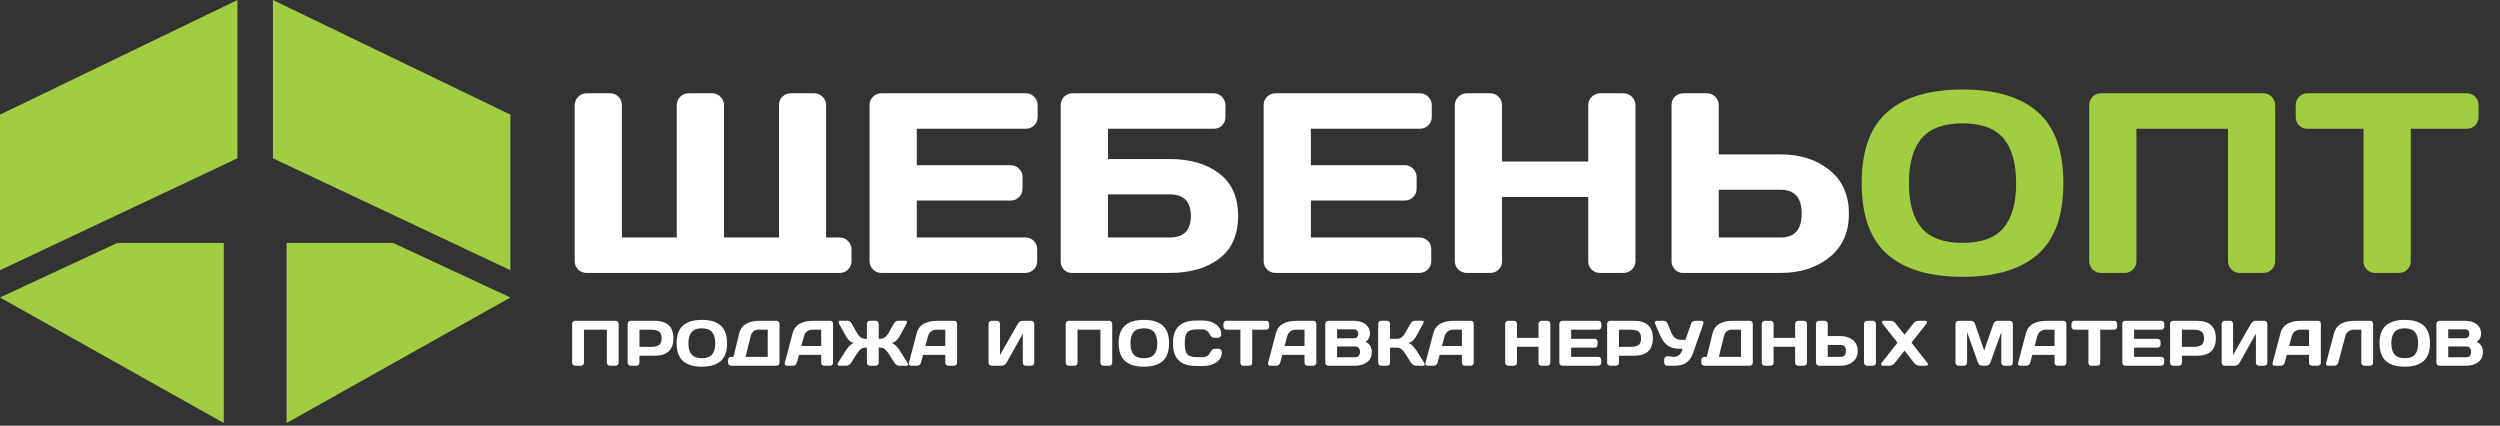
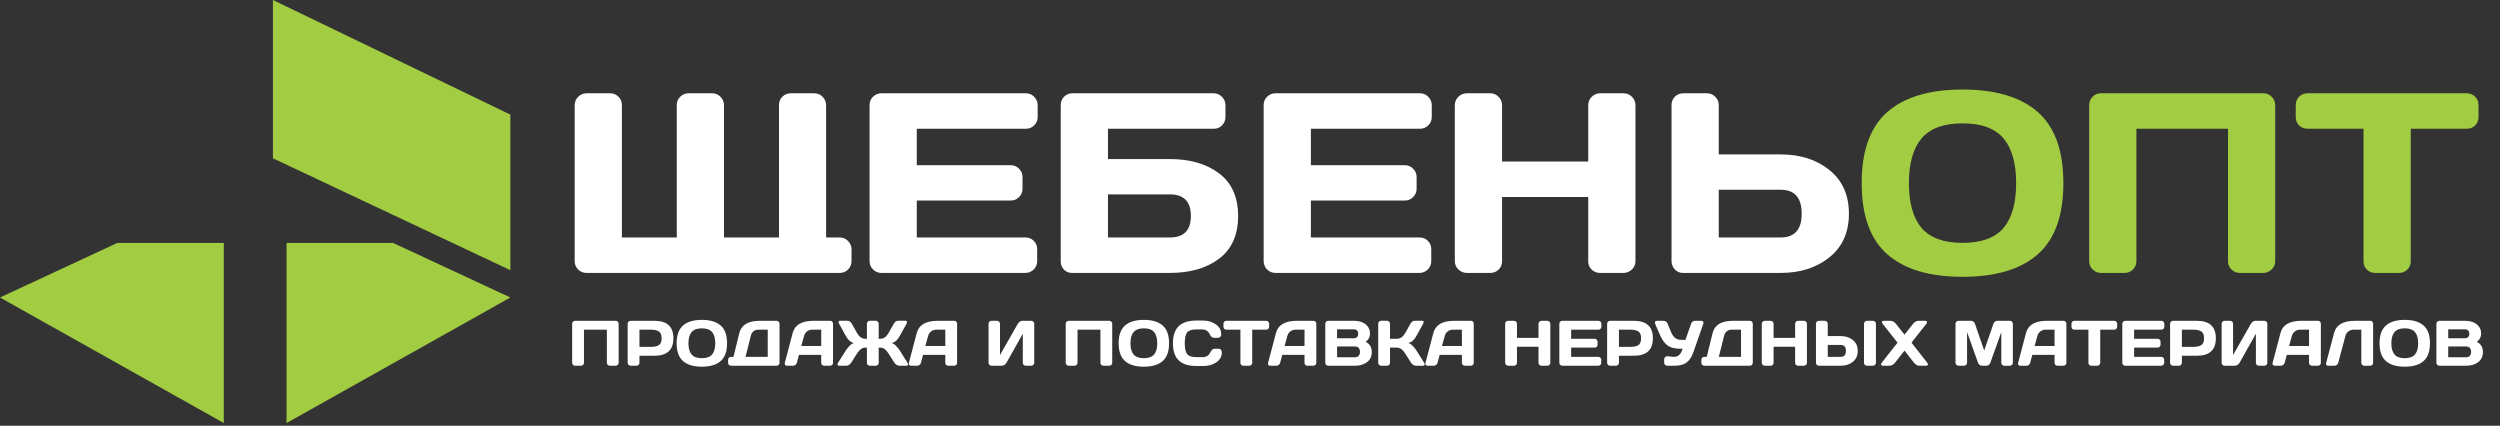
<svg xmlns="http://www.w3.org/2000/svg" width="458" height="78" viewBox="0 0 458 78" fill="none">
  <rect x="0" y="0" width="458" height="78" fill="#333333" stroke="none" />
  <path d="M105.282 47.843V19.271C105.282 18.674 105.496 18.162 105.924 17.733C106.353 17.305 106.865 17.091 107.462 17.091H111.776C112.373 17.091 112.878 17.297 113.291 17.71C113.719 18.123 113.934 18.628 113.934 19.225V43.505H123.985V19.225C123.985 18.628 124.2 18.123 124.628 17.71C125.056 17.297 125.569 17.091 126.166 17.091H130.48C131.077 17.091 131.582 17.305 131.995 17.733C132.423 18.162 132.637 18.674 132.637 19.271V43.505H142.712V19.225C142.712 18.628 142.918 18.123 143.332 17.71C143.76 17.297 144.272 17.091 144.869 17.091H149.184C149.78 17.091 150.285 17.305 150.698 17.733C151.127 18.162 151.341 18.674 151.341 19.271V43.505H153.842C154.439 43.505 154.944 43.72 155.357 44.148C155.785 44.576 156 45.089 156 45.685V47.843C156 48.44 155.785 48.952 155.357 49.38C154.944 49.794 154.439 50 153.842 50H107.462C106.865 50 106.353 49.794 105.924 49.38C105.496 48.952 105.282 48.44 105.282 47.843ZM159.304 47.797V19.225C159.304 18.628 159.518 18.123 159.947 17.71C160.375 17.297 160.888 17.091 161.484 17.091H187.945C188.542 17.091 189.046 17.305 189.459 17.733C189.888 18.162 190.102 18.674 190.102 19.271V21.428C190.102 22.025 189.888 22.537 189.459 22.966C189.046 23.379 188.542 23.585 187.945 23.585H167.956V30.264H185.168C185.765 30.264 186.27 30.478 186.683 30.906C187.111 31.319 187.325 31.824 187.325 32.421V34.578C187.325 35.175 187.111 35.687 186.683 36.116C186.27 36.529 185.765 36.735 185.168 36.735H167.956V43.505H187.899C188.48 43.505 188.978 43.712 189.391 44.125C189.804 44.538 190.01 45.043 190.01 45.64V47.843C190.01 48.44 189.796 48.952 189.368 49.38C188.939 49.794 188.427 50 187.83 50H161.484C160.888 50 160.375 49.794 159.947 49.38C159.518 48.952 159.304 48.424 159.304 47.797ZM194.325 47.889V19.271C194.325 18.644 194.531 18.123 194.944 17.71C195.357 17.297 195.878 17.091 196.505 17.091H222.346C222.942 17.091 223.447 17.305 223.86 17.733C224.289 18.162 224.503 18.674 224.503 19.271V21.428C224.503 22.025 224.296 22.537 223.883 22.966C223.486 23.379 222.988 23.585 222.392 23.585H202.977V29.139H214.313C218.031 29.139 221.045 30.019 223.355 31.778C225.666 33.523 226.821 36.123 226.821 39.581C226.821 43.023 225.666 45.624 223.355 47.384C221.045 49.128 218.031 50 214.313 50H196.39C195.809 50 195.319 49.801 194.921 49.403C194.524 48.99 194.325 48.485 194.325 47.889ZM202.977 43.505H214.313C216.884 43.505 218.169 42.19 218.169 39.558C218.169 36.927 216.884 35.611 214.313 35.611H202.977V43.505ZM231.502 47.797V19.225C231.502 18.628 231.717 18.123 232.145 17.71C232.573 17.297 233.086 17.091 233.683 17.091H260.143C260.74 17.091 261.245 17.305 261.658 17.733C262.086 18.162 262.3 18.674 262.3 19.271V21.428C262.3 22.025 262.086 22.537 261.658 22.966C261.245 23.379 260.74 23.585 260.143 23.585H240.154V30.264H257.366C257.963 30.264 258.468 30.478 258.881 30.906C259.309 31.319 259.523 31.824 259.523 32.421V34.578C259.523 35.175 259.309 35.687 258.881 36.116C258.468 36.529 257.963 36.735 257.366 36.735H240.154V43.505H260.097C260.679 43.505 261.176 43.712 261.589 44.125C262.002 44.538 262.208 45.043 262.208 45.64V47.843C262.208 48.44 261.994 48.952 261.566 49.38C261.138 49.794 260.625 50 260.028 50H233.683C233.086 50 232.573 49.794 232.145 49.38C231.717 48.952 231.502 48.424 231.502 47.797ZM266.523 47.843V19.271C266.523 18.674 266.737 18.162 267.166 17.733C267.594 17.305 268.122 17.091 268.749 17.091H273.018C273.614 17.091 274.119 17.305 274.532 17.733C274.961 18.162 275.175 18.674 275.175 19.271V29.598H290.964V19.271C290.964 18.674 291.178 18.162 291.606 17.733C292.035 17.305 292.547 17.091 293.144 17.091H297.413C298.04 17.091 298.56 17.305 298.973 17.733C299.402 18.162 299.616 18.674 299.616 19.271V47.843C299.616 48.44 299.394 48.952 298.95 49.38C298.522 49.794 298.009 50 297.413 50H293.144C292.547 50 292.035 49.801 291.606 49.403C291.178 48.99 290.964 48.485 290.964 47.889V36.093H275.175V47.889C275.175 48.485 274.961 48.99 274.532 49.403C274.119 49.801 273.614 50 273.018 50H268.749C268.152 50 267.632 49.794 267.188 49.38C266.745 48.952 266.523 48.44 266.523 47.843ZM306.225 47.797V19.271C306.225 18.644 306.432 18.123 306.845 17.71C307.258 17.297 307.778 17.091 308.405 17.091H312.72C313.316 17.091 313.821 17.305 314.234 17.733C314.663 18.162 314.877 18.674 314.877 19.271V28.29H326.214C329.825 28.29 332.808 29.246 335.164 31.159C337.535 33.071 338.721 35.733 338.721 39.145C338.721 42.557 337.535 45.219 335.164 47.131C332.793 49.044 329.809 50 326.214 50H308.291C307.724 50 307.235 49.786 306.822 49.357C306.424 48.914 306.225 48.394 306.225 47.797ZM314.877 43.505H326.214C328.784 43.505 330.069 42.052 330.069 39.145C330.069 36.223 328.784 34.762 326.214 34.762H314.877V43.505Z" fill="white" />
  <path d="M373.306 46.603C370.185 49.342 365.595 50.711 359.536 50.711C353.493 50.711 348.903 49.342 345.767 46.603C342.63 43.85 341.062 39.497 341.062 33.545C341.062 27.594 342.63 23.249 345.767 20.51C348.903 17.772 353.493 16.402 359.536 16.402C365.595 16.402 370.185 17.772 373.306 20.51C376.442 23.249 378.01 27.594 378.01 33.545C378.01 39.497 376.442 43.85 373.306 46.603ZM367.041 25.352C365.495 23.517 362.994 22.599 359.536 22.599C356.094 22.599 353.592 23.517 352.032 25.352C350.486 27.189 349.714 29.927 349.714 33.568C349.714 37.194 350.486 39.925 352.032 41.761C353.592 43.582 356.094 44.492 359.536 44.492C362.994 44.492 365.495 43.582 367.041 41.761C368.586 39.925 369.358 37.194 369.358 33.568C369.358 29.927 368.586 27.189 367.041 25.352ZM382.738 47.843V19.271C382.738 18.674 382.944 18.162 383.357 17.733C383.771 17.305 384.275 17.091 384.872 17.091H414.66C415.257 17.091 415.762 17.305 416.175 17.733C416.603 18.162 416.817 18.674 416.817 19.271V47.843C416.817 48.44 416.596 48.952 416.152 49.38C415.723 49.794 415.211 50 414.614 50H410.346C409.749 50 409.236 49.794 408.808 49.38C408.38 48.952 408.166 48.44 408.166 47.843V23.585H391.39V47.843C391.39 48.44 391.175 48.952 390.747 49.38C390.334 49.794 389.829 50 389.232 50H384.918C384.321 50 383.809 49.794 383.38 49.38C382.952 48.952 382.738 48.44 382.738 47.843ZM420.581 21.428V19.271C420.581 18.644 420.788 18.123 421.201 17.71C421.614 17.297 422.134 17.091 422.761 17.091H451.884C452.511 17.091 453.031 17.297 453.444 17.71C453.857 18.123 454.064 18.644 454.064 19.271V21.428C454.064 22.055 453.857 22.576 453.444 22.989C453.031 23.387 452.511 23.585 451.884 23.585H441.648V47.889C441.648 48.485 441.434 48.99 441.006 49.403C440.593 49.801 440.088 50 439.491 50H435.154C434.557 50 434.045 49.801 433.616 49.403C433.203 48.99 432.997 48.485 432.997 47.889V23.585H422.761C422.134 23.585 421.614 23.387 421.201 22.989C420.788 22.576 420.581 22.055 420.581 21.428Z" fill="#A2CC41" />
  <path d="M104.82 66.461V59.318C104.82 59.169 104.872 59.04 104.975 58.933C105.079 58.826 105.205 58.773 105.354 58.773H112.801C112.95 58.773 113.076 58.826 113.18 58.933C113.287 59.04 113.34 59.169 113.34 59.318V66.461C113.34 66.61 113.285 66.738 113.174 66.845C113.067 66.948 112.939 67 112.79 67H111.722C111.573 67 111.445 66.948 111.338 66.845C111.231 66.738 111.177 66.61 111.177 66.461V60.396H106.983V66.461C106.983 66.61 106.93 66.738 106.823 66.845C106.719 66.948 106.593 67 106.444 67H105.365C105.216 67 105.088 66.948 104.981 66.845C104.874 66.738 104.82 66.61 104.82 66.461ZM114.987 66.461V59.318C114.987 59.169 115.039 59.04 115.142 58.933C115.245 58.826 115.371 58.773 115.521 58.773H119.898C122.212 58.773 123.369 59.84 123.369 61.974C123.369 64.105 122.212 65.17 119.898 65.17H117.15V66.461C117.15 66.61 117.096 66.738 116.989 66.845C116.886 66.948 116.76 67 116.611 67H115.532C115.383 67 115.255 66.948 115.148 66.845C115.04 66.738 114.987 66.61 114.987 66.461ZM117.15 63.546H119.244C119.887 63.546 120.374 63.439 120.707 63.225C121.04 63.007 121.206 62.59 121.206 61.974C121.206 61.355 121.04 60.938 120.707 60.723C120.374 60.505 119.887 60.396 119.244 60.396H117.15V63.546ZM132.021 66.151C131.241 66.835 130.093 67.178 128.579 67.178C127.068 67.178 125.92 66.835 125.136 66.151C124.352 65.462 123.96 64.374 123.96 62.886C123.96 61.398 124.352 60.312 125.136 59.628C125.92 58.943 127.068 58.601 128.579 58.601C130.093 58.601 131.241 58.943 132.021 59.628C132.805 60.312 133.197 61.398 133.197 62.886C133.197 64.374 132.805 65.462 132.021 66.151ZM130.455 60.838C130.068 60.379 129.443 60.15 128.579 60.15C127.718 60.15 127.093 60.379 126.703 60.838C126.316 61.297 126.123 61.982 126.123 62.892C126.123 63.799 126.316 64.481 126.703 64.94C127.093 65.395 127.718 65.623 128.579 65.623C129.443 65.623 130.068 65.395 130.455 64.94C130.841 64.481 131.034 63.799 131.034 62.892C131.034 61.982 130.841 61.297 130.455 60.838ZM133.386 66.461V65.91C133.386 65.761 133.438 65.635 133.541 65.531C133.648 65.428 133.777 65.376 133.926 65.376H134.373L135.44 61.033C135.811 59.526 137.055 58.773 139.17 58.773H142.268C142.417 58.773 142.543 58.824 142.646 58.928C142.754 59.031 142.807 59.157 142.807 59.306V66.472C142.807 66.621 142.754 66.748 142.646 66.851C142.543 66.95 142.417 67 142.268 67H133.926C133.777 67 133.648 66.948 133.541 66.845C133.438 66.738 133.386 66.61 133.386 66.461ZM136.582 65.376H140.65V60.396H138.934C138.571 60.396 138.271 60.496 138.034 60.695C137.797 60.894 137.634 61.171 137.546 61.527L136.582 65.376ZM143.777 66.472L145.217 61.01C145.607 59.522 146.877 58.776 149.026 58.773H152.119C152.26 58.773 152.377 58.826 152.469 58.933C152.564 59.04 152.612 59.165 152.612 59.306V66.472C152.612 66.621 152.559 66.748 152.452 66.851C152.344 66.95 152.216 67 152.067 67H150.989C150.832 67 150.702 66.95 150.598 66.851C150.499 66.748 150.449 66.618 150.449 66.461V65.015H146.37L145.986 66.461C145.947 66.618 145.861 66.748 145.727 66.851C145.594 66.95 145.452 67 145.303 67H144.173C144.023 67 143.916 66.958 143.851 66.874C143.786 66.786 143.754 66.709 143.754 66.644C143.758 66.579 143.765 66.522 143.777 66.472ZM146.795 63.391H150.449V60.396H148.814C148.447 60.396 148.126 60.502 147.85 60.712C147.579 60.919 147.395 61.198 147.299 61.55L146.795 63.391ZM153.633 58.996C153.633 58.84 153.723 58.761 153.903 58.761H155.228C155.573 58.761 155.848 58.947 156.055 59.318L156.944 60.901C157.173 61.31 157.414 61.607 157.667 61.791C157.923 61.974 158.219 62.066 158.556 62.066H158.814V59.318C158.814 59.169 158.866 59.038 158.969 58.928C159.076 58.817 159.204 58.761 159.354 58.761H160.438C160.587 58.761 160.713 58.817 160.817 58.928C160.924 59.038 160.977 59.169 160.977 59.318V62.066H161.235C161.572 62.066 161.866 61.974 162.119 61.791C162.375 61.607 162.616 61.31 162.842 60.901L163.737 59.318C163.94 58.947 164.213 58.761 164.557 58.761H165.888C166.037 58.761 166.127 58.813 166.158 58.916V58.996C166.158 59.092 166.127 59.199 166.066 59.318L164.821 61.572C164.638 61.901 164.435 62.173 164.213 62.387C163.991 62.601 163.699 62.752 163.335 62.84C163.588 62.894 163.846 63.053 164.11 63.317C164.377 63.581 164.615 63.867 164.821 64.177L166.25 66.461C166.353 66.629 166.382 66.761 166.336 66.857C166.294 66.952 166.2 67 166.055 67H164.735C164.586 67 164.425 66.948 164.253 66.845C164.081 66.738 163.949 66.61 163.857 66.461L162.842 64.86C162.601 64.47 162.358 64.177 162.113 63.982C161.872 63.783 161.58 63.684 161.235 63.684H160.977V66.472C160.977 66.621 160.924 66.748 160.817 66.851C160.713 66.95 160.587 67 160.438 67H159.354C159.204 67 159.076 66.95 158.969 66.851C158.866 66.748 158.814 66.621 158.814 66.472V63.684H158.556C158.212 63.684 157.917 63.783 157.672 63.982C157.432 64.177 157.189 64.47 156.944 64.86L155.934 66.461C155.842 66.61 155.71 66.738 155.538 66.845C155.366 66.948 155.205 67 155.056 67H153.737C153.588 67 153.494 66.948 153.456 66.845C153.44 66.814 153.433 66.77 153.433 66.713C153.433 66.652 153.467 66.568 153.536 66.461L154.97 64.177C155.177 63.867 155.412 63.581 155.676 63.317C155.944 63.053 156.202 62.894 156.45 62.84C156.091 62.752 155.798 62.601 155.573 62.387C155.351 62.173 155.15 61.901 154.97 61.572L153.725 59.318C153.664 59.199 153.633 59.092 153.633 58.996ZM166.508 66.472L167.948 61.01C168.338 59.522 169.608 58.776 171.758 58.773H174.85C174.991 58.773 175.108 58.826 175.2 58.933C175.296 59.04 175.343 59.165 175.343 59.306V66.472C175.343 66.621 175.29 66.748 175.183 66.851C175.076 66.95 174.948 67 174.798 67H173.72C173.563 67 173.433 66.95 173.33 66.851C173.23 66.748 173.18 66.618 173.18 66.461V65.015H169.101L168.717 66.461C168.679 66.618 168.592 66.748 168.459 66.851C168.325 66.95 168.183 67 168.034 67H166.904C166.755 67 166.648 66.958 166.583 66.874C166.517 66.786 166.485 66.709 166.485 66.644C166.489 66.579 166.496 66.522 166.508 66.472ZM169.526 63.391H173.18V60.396H171.545C171.178 60.396 170.857 60.502 170.581 60.712C170.31 60.919 170.126 61.198 170.031 61.55L169.526 63.391ZM181.104 66.461V59.318C181.104 59.161 181.155 59.031 181.259 58.928C181.362 58.824 181.492 58.773 181.649 58.773H182.658C182.808 58.773 182.934 58.824 183.037 58.928C183.144 59.031 183.198 59.157 183.198 59.306V65.049L186.462 59.318C186.55 59.169 186.671 59.04 186.824 58.933C186.977 58.826 187.118 58.773 187.248 58.773H188.941C189.09 58.773 189.216 58.826 189.319 58.933C189.423 59.04 189.474 59.169 189.474 59.318V66.461C189.474 66.61 189.421 66.738 189.314 66.845C189.207 66.948 189.078 67 188.929 67H187.92C187.77 67 187.642 66.948 187.535 66.845C187.432 66.738 187.38 66.61 187.38 66.461V61.136L184.385 66.461C184.297 66.61 184.173 66.738 184.012 66.845C183.852 66.948 183.697 67 183.548 67H181.649C181.5 67 181.371 66.948 181.264 66.845C181.157 66.738 181.104 66.61 181.104 66.461ZM195.24 66.461V59.318C195.24 59.169 195.292 59.04 195.395 58.933C195.499 58.826 195.625 58.773 195.774 58.773H203.221C203.37 58.773 203.496 58.826 203.6 58.933C203.707 59.04 203.76 59.169 203.76 59.318V66.461C203.76 66.61 203.705 66.738 203.594 66.845C203.487 66.948 203.359 67 203.209 67H202.142C201.993 67 201.865 66.948 201.758 66.845C201.651 66.738 201.597 66.61 201.597 66.461V60.396H197.403V66.461C197.403 66.61 197.35 66.738 197.243 66.845C197.139 66.948 197.013 67 196.864 67H195.785C195.636 67 195.508 66.948 195.401 66.845C195.294 66.738 195.24 66.61 195.24 66.461ZM212.997 66.151C212.217 66.835 211.07 67.178 209.555 67.178C208.044 67.178 206.897 66.835 206.113 66.151C205.328 65.462 204.936 64.374 204.936 62.886C204.936 61.398 205.328 60.312 206.113 59.628C206.897 58.943 208.044 58.601 209.555 58.601C211.07 58.601 212.217 58.943 212.997 59.628C213.781 60.312 214.173 61.398 214.173 62.886C214.173 64.374 213.781 65.462 212.997 66.151ZM211.431 60.838C211.045 60.379 210.419 60.15 209.555 60.15C208.694 60.15 208.069 60.379 207.679 60.838C207.293 61.297 207.099 61.982 207.099 62.892C207.099 63.799 207.293 64.481 207.679 64.94C208.069 65.395 208.694 65.623 209.555 65.623C210.419 65.623 211.045 65.395 211.431 64.94C211.817 64.481 212.01 63.799 212.01 62.892C212.01 61.982 211.817 61.297 211.431 60.838ZM215.946 66.03C215.239 65.353 214.885 64.307 214.885 62.892C214.885 61.473 215.239 60.425 215.946 59.748C216.658 59.067 217.723 58.727 219.142 58.727H220.421C221.29 58.727 222.057 58.953 222.722 59.404C223.391 59.855 223.726 60.473 223.726 61.257C223.726 61.483 223.659 61.645 223.525 61.745C223.391 61.84 223.261 61.888 223.135 61.888H222.452C222.101 61.888 221.827 61.678 221.632 61.257C221.349 60.653 220.878 60.35 220.221 60.35H219.199C218.362 60.35 217.794 60.53 217.495 60.89C217.197 61.249 217.048 61.915 217.048 62.886C217.048 63.858 217.197 64.525 217.495 64.889C217.794 65.248 218.362 65.428 219.199 65.428H220.341C220.999 65.428 221.467 65.126 221.747 64.522C221.942 64.097 222.217 63.885 222.573 63.885H223.256C223.435 63.885 223.577 63.952 223.68 64.085C223.787 64.219 223.841 64.365 223.841 64.522C223.841 65.306 223.508 65.923 222.843 66.375C222.177 66.822 221.41 67.046 220.542 67.046H219.142C217.723 67.046 216.658 66.707 215.946 66.03ZM224.139 59.857V59.318C224.139 59.161 224.191 59.031 224.294 58.928C224.397 58.824 224.527 58.773 224.684 58.773H231.965C232.122 58.773 232.252 58.824 232.355 58.928C232.458 59.031 232.51 59.161 232.51 59.318V59.857C232.51 60.014 232.458 60.144 232.355 60.247C232.252 60.347 232.122 60.396 231.965 60.396H229.406V66.472C229.406 66.621 229.352 66.748 229.245 66.851C229.142 66.95 229.016 67 228.867 67H227.782C227.633 67 227.505 66.95 227.398 66.851C227.295 66.748 227.243 66.621 227.243 66.472V60.396H224.684C224.527 60.396 224.397 60.347 224.294 60.247C224.191 60.144 224.139 60.014 224.139 59.857ZM232.315 66.472L233.755 61.01C234.145 59.522 235.415 58.776 237.564 58.773H240.657C240.798 58.773 240.915 58.826 241.007 58.933C241.102 59.04 241.15 59.165 241.15 59.306V66.472C241.15 66.621 241.097 66.748 240.99 66.851C240.883 66.95 240.754 67 240.605 67H239.527C239.37 67 239.24 66.95 239.136 66.851C239.037 66.748 238.987 66.618 238.987 66.461V65.015H234.908L234.524 66.461C234.485 66.618 234.399 66.748 234.266 66.851C234.132 66.95 233.99 67 233.841 67H232.711C232.562 67 232.454 66.958 232.389 66.874C232.324 66.786 232.292 66.709 232.292 66.644C232.296 66.579 232.303 66.522 232.315 66.472ZM235.333 63.391H238.987V60.396H237.352C236.985 60.396 236.664 60.502 236.388 60.712C236.117 60.919 235.933 61.198 235.838 61.55L235.333 63.391ZM242.791 59.318C242.791 59.169 242.845 59.04 242.952 58.933C243.059 58.826 243.187 58.773 243.336 58.773H248.001C249.144 58.773 249.988 59.102 250.531 59.76C250.833 60.123 250.984 60.588 250.984 61.154C250.984 61.716 250.726 62.207 250.209 62.628C250.944 63.022 251.311 63.634 251.311 64.464C251.311 65.294 251.017 65.925 250.427 66.357C249.842 66.786 249.123 67 248.27 67H243.336C243.187 67 243.059 66.948 242.952 66.845C242.845 66.738 242.791 66.61 242.791 66.461V59.318ZM244.954 65.451H248.236C248.53 65.451 248.756 65.363 248.913 65.187C249.07 65.011 249.148 64.77 249.148 64.464C249.148 64.158 249.07 63.917 248.913 63.741C248.756 63.565 248.53 63.477 248.236 63.477H244.954V65.451ZM244.954 61.968H248.024C248.265 61.968 248.458 61.898 248.603 61.756C248.748 61.611 248.821 61.41 248.821 61.154C248.821 60.894 248.748 60.691 248.603 60.545C248.458 60.4 248.265 60.328 248.024 60.328H244.954V61.968ZM261.001 66.748C261.001 66.916 260.902 67 260.703 67H259.389C259.24 67 259.079 66.948 258.907 66.845C258.735 66.738 258.601 66.61 258.506 66.461L257.496 64.86C257.255 64.47 257.012 64.177 256.767 63.982C256.522 63.783 256.228 63.684 255.884 63.684H254.65V66.472C254.65 66.621 254.597 66.748 254.49 66.851C254.386 66.95 254.26 67 254.111 67H253.032C252.883 67 252.755 66.947 252.648 66.839C252.541 66.728 252.487 66.598 252.487 66.449V59.318C252.487 59.169 252.541 59.038 252.648 58.928C252.755 58.817 252.883 58.761 253.032 58.761H254.111C254.26 58.761 254.386 58.817 254.49 58.928C254.597 59.038 254.65 59.169 254.65 59.318V62.066H255.884C256.22 62.066 256.515 61.974 256.767 61.791C257.023 61.607 257.266 61.31 257.496 60.901L258.385 59.318C258.588 58.951 258.863 58.765 259.211 58.761H260.537C260.72 58.761 260.812 58.842 260.812 59.002C260.812 59.09 260.78 59.195 260.714 59.318L259.469 61.572C259.29 61.901 259.087 62.173 258.861 62.387C258.639 62.601 258.349 62.752 257.989 62.84C258.242 62.894 258.5 63.053 258.764 63.317C259.032 63.581 259.267 63.867 259.469 64.177L260.904 66.461C260.969 66.572 261.001 66.667 261.001 66.748ZM261.151 66.472L262.591 61.01C262.981 59.522 264.251 58.776 266.4 58.773H269.493C269.634 58.773 269.751 58.826 269.843 58.933C269.938 59.04 269.986 59.165 269.986 59.306V66.472C269.986 66.621 269.932 66.748 269.825 66.851C269.718 66.95 269.59 67 269.441 67H268.362C268.205 67 268.075 66.95 267.972 66.851C267.873 66.748 267.823 66.618 267.823 66.461V65.015H263.744L263.359 66.461C263.321 66.618 263.235 66.748 263.101 66.851C262.967 66.95 262.826 67 262.677 67H261.546C261.397 67 261.29 66.958 261.225 66.874C261.16 66.786 261.128 66.709 261.128 66.644C261.131 66.579 261.139 66.522 261.151 66.472ZM264.168 63.391H267.823V60.396H266.188C265.821 60.396 265.499 60.502 265.224 60.712C264.952 60.919 264.769 61.198 264.673 61.55L264.168 63.391ZM275.746 66.461V59.318C275.746 59.169 275.8 59.04 275.907 58.933C276.014 58.826 276.146 58.773 276.303 58.773H277.37C277.519 58.773 277.645 58.826 277.749 58.933C277.856 59.04 277.909 59.169 277.909 59.318V61.9H281.856V59.318C281.856 59.169 281.91 59.04 282.017 58.933C282.124 58.826 282.252 58.773 282.401 58.773H283.469C283.625 58.773 283.755 58.826 283.859 58.933C283.966 59.04 284.019 59.169 284.019 59.318V66.461C284.019 66.61 283.964 66.738 283.853 66.845C283.746 66.948 283.618 67 283.469 67H282.401C282.252 67 282.124 66.95 282.017 66.851C281.91 66.748 281.856 66.621 281.856 66.472V63.523H277.909V66.472C277.909 66.621 277.856 66.748 277.749 66.851C277.645 66.95 277.519 67 277.37 67H276.303C276.154 67 276.024 66.948 275.913 66.845C275.802 66.738 275.746 66.61 275.746 66.461ZM285.672 66.449V59.306C285.672 59.157 285.725 59.031 285.832 58.928C285.939 58.824 286.068 58.773 286.217 58.773H292.832C292.981 58.773 293.107 58.826 293.211 58.933C293.318 59.04 293.371 59.169 293.371 59.318V59.857C293.371 60.006 293.318 60.134 293.211 60.242C293.107 60.345 292.981 60.396 292.832 60.396H287.835V62.066H292.138C292.287 62.066 292.413 62.12 292.516 62.227C292.623 62.33 292.677 62.456 292.677 62.605V63.145C292.677 63.294 292.623 63.422 292.516 63.529C292.413 63.632 292.287 63.684 292.138 63.684H287.835V65.376H292.82C292.966 65.376 293.09 65.428 293.193 65.531C293.297 65.635 293.348 65.761 293.348 65.91V66.461C293.348 66.61 293.295 66.738 293.188 66.845C293.081 66.948 292.952 67 292.803 67H286.217C286.068 67 285.939 66.948 285.832 66.845C285.725 66.738 285.672 66.606 285.672 66.449ZM294.427 66.461V59.318C294.427 59.169 294.479 59.04 294.582 58.933C294.685 58.826 294.811 58.773 294.96 58.773H299.338C301.652 58.773 302.809 59.84 302.809 61.974C302.809 64.105 301.652 65.17 299.338 65.17H296.59V66.461C296.59 66.61 296.536 66.738 296.429 66.845C296.326 66.948 296.2 67 296.051 67H294.972C294.823 67 294.695 66.948 294.588 66.845C294.48 66.738 294.427 66.61 294.427 66.461ZM296.59 63.546H298.684C299.327 63.546 299.814 63.439 300.147 63.225C300.48 63.007 300.646 62.59 300.646 61.974C300.646 61.355 300.48 60.938 300.147 60.723C299.814 60.505 299.327 60.396 298.684 60.396H296.59V63.546ZM305.609 65.273L306.573 65.376H306.693C307.454 65.376 307.975 64.879 308.254 63.885H307.76C306.797 63.885 306.045 63.69 305.506 63.299C304.966 62.906 304.503 62.267 304.117 61.383L303.216 59.318C303.151 59.165 303.149 59.037 303.211 58.933C303.276 58.826 303.383 58.773 303.532 58.773H304.743C305.11 58.773 305.364 58.947 305.506 59.295L306.165 60.89C306.36 61.353 306.605 61.699 306.9 61.928C307.194 62.154 307.583 62.267 308.064 62.267H308.77L309.809 59.306C309.862 59.142 309.956 59.012 310.09 58.916C310.224 58.821 310.369 58.773 310.526 58.773H311.685C311.834 58.773 311.937 58.815 311.995 58.899C312.052 58.979 312.081 59.052 312.081 59.117C312.081 59.178 312.071 59.237 312.052 59.295L310.182 64.648C309.921 65.401 309.529 65.983 309.005 66.392C308.481 66.797 307.749 67 306.808 67H305.425C305.276 67 305.148 66.948 305.041 66.845C304.934 66.738 304.88 66.61 304.88 66.461V65.812C304.88 65.663 304.932 65.537 305.035 65.434C305.138 65.327 305.268 65.273 305.425 65.273H305.609ZM311.69 66.461V65.91C311.69 65.761 311.742 65.635 311.845 65.531C311.952 65.428 312.081 65.376 312.23 65.376H312.677L313.744 61.033C314.115 59.526 315.358 58.773 317.474 58.773H320.572C320.721 58.773 320.847 58.824 320.95 58.928C321.058 59.031 321.111 59.157 321.111 59.306V66.472C321.111 66.621 321.058 66.748 320.95 66.851C320.847 66.95 320.721 67 320.572 67H312.23C312.081 67 311.952 66.948 311.845 66.845C311.742 66.738 311.69 66.61 311.69 66.461ZM314.886 65.376H318.954V60.396H317.238C316.875 60.396 316.575 60.496 316.338 60.695C316.101 60.894 315.938 61.171 315.85 61.527L314.886 65.376ZM322.758 66.461V59.318C322.758 59.169 322.811 59.04 322.918 58.933C323.025 58.826 323.157 58.773 323.314 58.773H324.381C324.531 58.773 324.657 58.826 324.76 58.933C324.867 59.04 324.921 59.169 324.921 59.318V61.9H328.868V59.318C328.868 59.169 328.921 59.04 329.029 58.933C329.136 58.826 329.264 58.773 329.413 58.773H330.48C330.637 58.773 330.767 58.826 330.87 58.933C330.977 59.04 331.031 59.169 331.031 59.318V66.461C331.031 66.61 330.975 66.738 330.865 66.845C330.757 66.948 330.629 67 330.48 67H329.413C329.264 67 329.136 66.95 329.029 66.851C328.921 66.748 328.868 66.621 328.868 66.472V63.523H324.921V66.472C324.921 66.621 324.867 66.748 324.76 66.851C324.657 66.95 324.531 67 324.381 67H323.314C323.165 67 323.035 66.948 322.924 66.845C322.813 66.738 322.758 66.61 322.758 66.461ZM332.683 66.449V59.318C332.683 59.161 332.735 59.031 332.838 58.928C332.941 58.824 333.071 58.773 333.228 58.773H334.307C334.456 58.773 334.582 58.826 334.686 58.933C334.793 59.04 334.846 59.169 334.846 59.318V61.572H337.21C338.109 61.572 338.855 61.812 339.448 62.29C340.04 62.768 340.337 63.433 340.337 64.286C340.337 65.139 340.04 65.805 339.448 66.283C338.855 66.761 338.109 67 337.21 67H333.2C333.062 67 332.941 66.947 332.838 66.839C332.735 66.728 332.683 66.598 332.683 66.449ZM334.846 65.376H337.21C337.853 65.376 338.174 65.013 338.174 64.286C338.174 63.556 337.853 63.19 337.21 63.19H334.846V65.376ZM341.484 66.472V59.318C341.484 59.169 341.538 59.04 341.645 58.933C341.752 58.826 341.88 58.773 342.029 58.773H343.119C343.276 58.773 343.406 58.826 343.51 58.933C343.617 59.04 343.67 59.169 343.67 59.318V66.461C343.67 66.61 343.615 66.738 343.504 66.845C343.397 66.948 343.269 67 343.119 67H342.029C341.88 67 341.752 66.95 341.645 66.851C341.538 66.748 341.484 66.621 341.484 66.472ZM344.932 67C344.741 67 344.634 66.914 344.611 66.742C344.611 66.658 344.651 66.564 344.732 66.461L347.623 62.772L344.898 59.318C344.818 59.218 344.777 59.125 344.777 59.037C344.777 58.861 344.883 58.773 345.093 58.773H346.327C346.709 58.773 347.044 58.954 347.331 59.318L348.903 61.314L350.475 59.318C350.758 58.958 351.092 58.776 351.479 58.773H352.712C352.923 58.773 353.028 58.861 353.028 59.037C353.028 59.121 352.988 59.215 352.907 59.318L350.182 62.772L353.074 66.461C353.154 66.56 353.194 66.641 353.194 66.702C353.194 66.763 353.186 66.807 353.171 66.834C353.129 66.945 353.03 67 352.873 67H351.651C351.268 67 350.936 66.82 350.652 66.461L348.903 64.229L347.153 66.461C346.87 66.82 346.537 67 346.154 67H344.932ZM358.249 66.449V59.329C358.249 59.172 358.3 59.04 358.404 58.933C358.507 58.826 358.633 58.773 358.782 58.773H361.117C361.266 58.773 361.408 58.826 361.542 58.933C361.676 59.04 361.766 59.169 361.812 59.318L363.504 64.217L365.197 59.318C365.242 59.169 365.332 59.04 365.466 58.933C365.6 58.826 365.742 58.773 365.891 58.773H368.226C368.375 58.773 368.499 58.826 368.599 58.933C368.702 59.04 368.754 59.172 368.754 59.329V66.449C368.754 66.606 368.7 66.738 368.593 66.845C368.49 66.948 368.364 67 368.214 67H367.182C367.032 67 366.904 66.948 366.797 66.845C366.694 66.738 366.642 66.606 366.642 66.449V60.844L364.617 66.484C364.564 66.625 364.47 66.748 364.336 66.851C364.202 66.95 364.061 67 363.911 67H363.091C362.942 67 362.8 66.95 362.666 66.851C362.536 66.748 362.443 66.625 362.385 66.484L360.366 60.844V66.449C360.366 66.606 360.312 66.738 360.205 66.845C360.102 66.948 359.976 67 359.826 67H358.794C358.645 67 358.516 66.948 358.409 66.845C358.302 66.738 358.249 66.606 358.249 66.449ZM369.723 66.472L371.163 61.01C371.553 59.522 372.823 58.776 374.973 58.773H378.065C378.207 58.773 378.323 58.826 378.415 58.933C378.511 59.04 378.559 59.165 378.559 59.306V66.472C378.559 66.621 378.505 66.748 378.398 66.851C378.291 66.95 378.163 67 378.014 67H376.935C376.778 67 376.648 66.95 376.545 66.851C376.445 66.748 376.396 66.618 376.396 66.461V65.015H372.317L371.932 66.461C371.894 66.618 371.808 66.748 371.674 66.851C371.54 66.95 371.399 67 371.249 67H370.119C369.97 67 369.863 66.958 369.798 66.874C369.733 66.786 369.7 66.709 369.7 66.644C369.704 66.579 369.712 66.522 369.723 66.472ZM372.741 63.391H376.396V60.396H374.761C374.393 60.396 374.072 60.502 373.797 60.712C373.525 60.919 373.342 61.198 373.246 61.55L372.741 63.391ZM379.494 59.857V59.318C379.494 59.161 379.546 59.031 379.649 58.928C379.752 58.824 379.882 58.773 380.039 58.773H387.32C387.476 58.773 387.606 58.824 387.71 58.928C387.813 59.031 387.865 59.161 387.865 59.318V59.857C387.865 60.014 387.813 60.144 387.71 60.247C387.606 60.347 387.476 60.396 387.32 60.396H384.761V66.472C384.761 66.621 384.707 66.748 384.6 66.851C384.497 66.95 384.371 67 384.221 67H383.137C382.988 67 382.86 66.95 382.753 66.851C382.649 66.748 382.598 66.621 382.598 66.472V60.396H380.039C379.882 60.396 379.752 60.347 379.649 60.247C379.546 60.144 379.494 60.014 379.494 59.857ZM388.806 66.449V59.306C388.806 59.157 388.859 59.031 388.966 58.928C389.073 58.824 389.201 58.773 389.351 58.773H395.966C396.115 58.773 396.241 58.826 396.344 58.933C396.451 59.04 396.505 59.169 396.505 59.318V59.857C396.505 60.006 396.451 60.134 396.344 60.242C396.241 60.345 396.115 60.396 395.966 60.396H390.969V62.066H395.271C395.421 62.066 395.547 62.12 395.65 62.227C395.757 62.33 395.811 62.456 395.811 62.605V63.145C395.811 63.294 395.757 63.422 395.65 63.529C395.547 63.632 395.421 63.684 395.271 63.684H390.969V65.376H395.954C396.1 65.376 396.224 65.428 396.327 65.531C396.43 65.635 396.482 65.761 396.482 65.91V66.461C396.482 66.61 396.429 66.738 396.321 66.845C396.214 66.948 396.086 67 395.937 67H389.351C389.201 67 389.073 66.948 388.966 66.845C388.859 66.738 388.806 66.606 388.806 66.449ZM397.561 66.461V59.318C397.561 59.169 397.612 59.04 397.716 58.933C397.819 58.826 397.945 58.773 398.094 58.773H402.472C404.786 58.773 405.943 59.84 405.943 61.974C405.943 64.105 404.786 65.17 402.472 65.17H399.724V66.461C399.724 66.61 399.67 66.738 399.563 66.845C399.46 66.948 399.333 67 399.184 67H398.106C397.957 67 397.828 66.948 397.721 66.845C397.614 66.738 397.561 66.61 397.561 66.461ZM399.724 63.546H401.818C402.46 63.546 402.948 63.439 403.281 63.225C403.614 63.007 403.78 62.59 403.78 61.974C403.78 61.355 403.614 60.938 403.281 60.723C402.948 60.505 402.46 60.396 401.818 60.396H399.724V63.546ZM407.004 66.461V59.318C407.004 59.161 407.056 59.031 407.159 58.928C407.262 58.824 407.392 58.773 407.549 58.773H408.559C408.708 58.773 408.834 58.824 408.938 58.928C409.045 59.031 409.098 59.157 409.098 59.306V65.049L412.363 59.318C412.451 59.169 412.571 59.04 412.724 58.933C412.877 58.826 413.019 58.773 413.149 58.773H414.841C414.991 58.773 415.117 58.826 415.22 58.933C415.323 59.04 415.375 59.169 415.375 59.318V66.461C415.375 66.61 415.321 66.738 415.214 66.845C415.107 66.948 414.979 67 414.83 67H413.82C413.671 67 413.543 66.948 413.436 66.845C413.333 66.738 413.281 66.61 413.281 66.461V61.136L410.286 66.461C410.198 66.61 410.074 66.738 409.913 66.845C409.752 66.948 409.598 67 409.448 67H407.549C407.4 67 407.272 66.948 407.165 66.845C407.058 66.738 407.004 66.61 407.004 66.461ZM416.345 66.472L417.785 61.01C418.175 59.522 419.445 58.776 421.594 58.773H424.687C424.828 58.773 424.945 58.826 425.037 58.933C425.132 59.04 425.18 59.165 425.18 59.306V66.472C425.18 66.621 425.127 66.748 425.019 66.851C424.912 66.95 424.784 67 424.635 67H423.556C423.4 67 423.27 66.95 423.166 66.851C423.067 66.748 423.017 66.618 423.017 66.461V65.015H418.938L418.553 66.461C418.515 66.618 418.429 66.748 418.295 66.851C418.161 66.95 418.02 67 417.871 67H416.74C416.591 67 416.484 66.958 416.419 66.874C416.354 66.786 416.322 66.709 416.322 66.644C416.325 66.579 416.333 66.522 416.345 66.472ZM419.362 63.391H423.017V60.396H421.382C421.015 60.396 420.693 60.502 420.418 60.712C420.147 60.919 419.963 61.198 419.867 61.55L419.362 63.391ZM426.144 66.518L427.601 61.01C427.991 59.522 429.259 58.776 431.405 58.773H434.274C434.408 58.773 434.52 58.828 434.612 58.939C434.708 59.05 434.756 59.176 434.756 59.318V66.461C434.756 66.61 434.704 66.738 434.601 66.845C434.501 66.948 434.377 67 434.228 67H433.132C432.983 67 432.855 66.948 432.748 66.845C432.644 66.738 432.593 66.61 432.593 66.461V60.396H431.193C430.826 60.396 430.504 60.502 430.229 60.712C429.957 60.919 429.774 61.198 429.678 61.55L428.364 66.461C428.326 66.618 428.24 66.748 428.106 66.851C427.972 66.95 427.831 67 427.682 67H426.517C426.383 67 426.284 66.958 426.219 66.874C426.157 66.79 426.127 66.719 426.127 66.662C426.131 66.604 426.136 66.556 426.144 66.518ZM443.993 66.151C443.212 66.835 442.065 67.178 440.55 67.178C439.039 67.178 437.892 66.835 437.108 66.151C436.324 65.462 435.932 64.374 435.932 62.886C435.932 61.398 436.324 60.312 437.108 59.628C437.892 58.943 439.039 58.601 440.55 58.601C442.065 58.601 443.212 58.943 443.993 59.628C444.777 60.312 445.169 61.398 445.169 62.886C445.169 64.374 444.777 65.462 443.993 66.151ZM442.426 60.838C442.04 60.379 441.415 60.15 440.55 60.15C439.69 60.15 439.064 60.379 438.674 60.838C438.288 61.297 438.095 61.982 438.095 62.892C438.095 63.799 438.288 64.481 438.674 64.94C439.064 65.395 439.69 65.623 440.55 65.623C441.415 65.623 442.04 65.395 442.426 64.94C442.813 64.481 443.006 63.799 443.006 62.892C443.006 61.982 442.813 61.297 442.426 60.838ZM446.351 59.318C446.351 59.169 446.404 59.04 446.511 58.933C446.618 58.826 446.747 58.773 446.896 58.773H451.56C452.704 58.773 453.547 59.102 454.09 59.76C454.392 60.123 454.544 60.588 454.544 61.154C454.544 61.716 454.285 62.207 453.769 62.628C454.503 63.022 454.871 63.634 454.871 64.464C454.871 65.294 454.576 65.925 453.987 66.357C453.402 66.786 452.683 67 451.83 67H446.896C446.747 67 446.618 66.948 446.511 66.845C446.404 66.738 446.351 66.61 446.351 66.461V59.318ZM448.514 65.451H451.795C452.09 65.451 452.316 65.363 452.472 65.187C452.629 65.011 452.708 64.77 452.708 64.464C452.708 64.158 452.629 63.917 452.472 63.741C452.316 63.565 452.09 63.477 451.795 63.477H448.514V65.451ZM448.514 61.968H451.583C451.824 61.968 452.017 61.898 452.163 61.756C452.308 61.611 452.381 61.41 452.381 61.154C452.381 60.894 452.308 60.691 452.163 60.545C452.017 60.4 451.824 60.328 451.583 60.328H448.514V61.968Z" fill="white" />
-   <path d="M43.5 0L0 21V49.5L43.5 29V0Z" fill="#A2CC41" />
  <path d="M21.5 44.5L0 54.5L41 77.5V44.5H21.5Z" fill="#A2CC41" />
  <path d="M50 0L93.5 21V49.5L50 29V0Z" fill="#A2CC41" />
  <path d="M72 44.5L93.5 54.5L52.5 77.5V44.5H72Z" fill="#A2CC41" />
</svg>